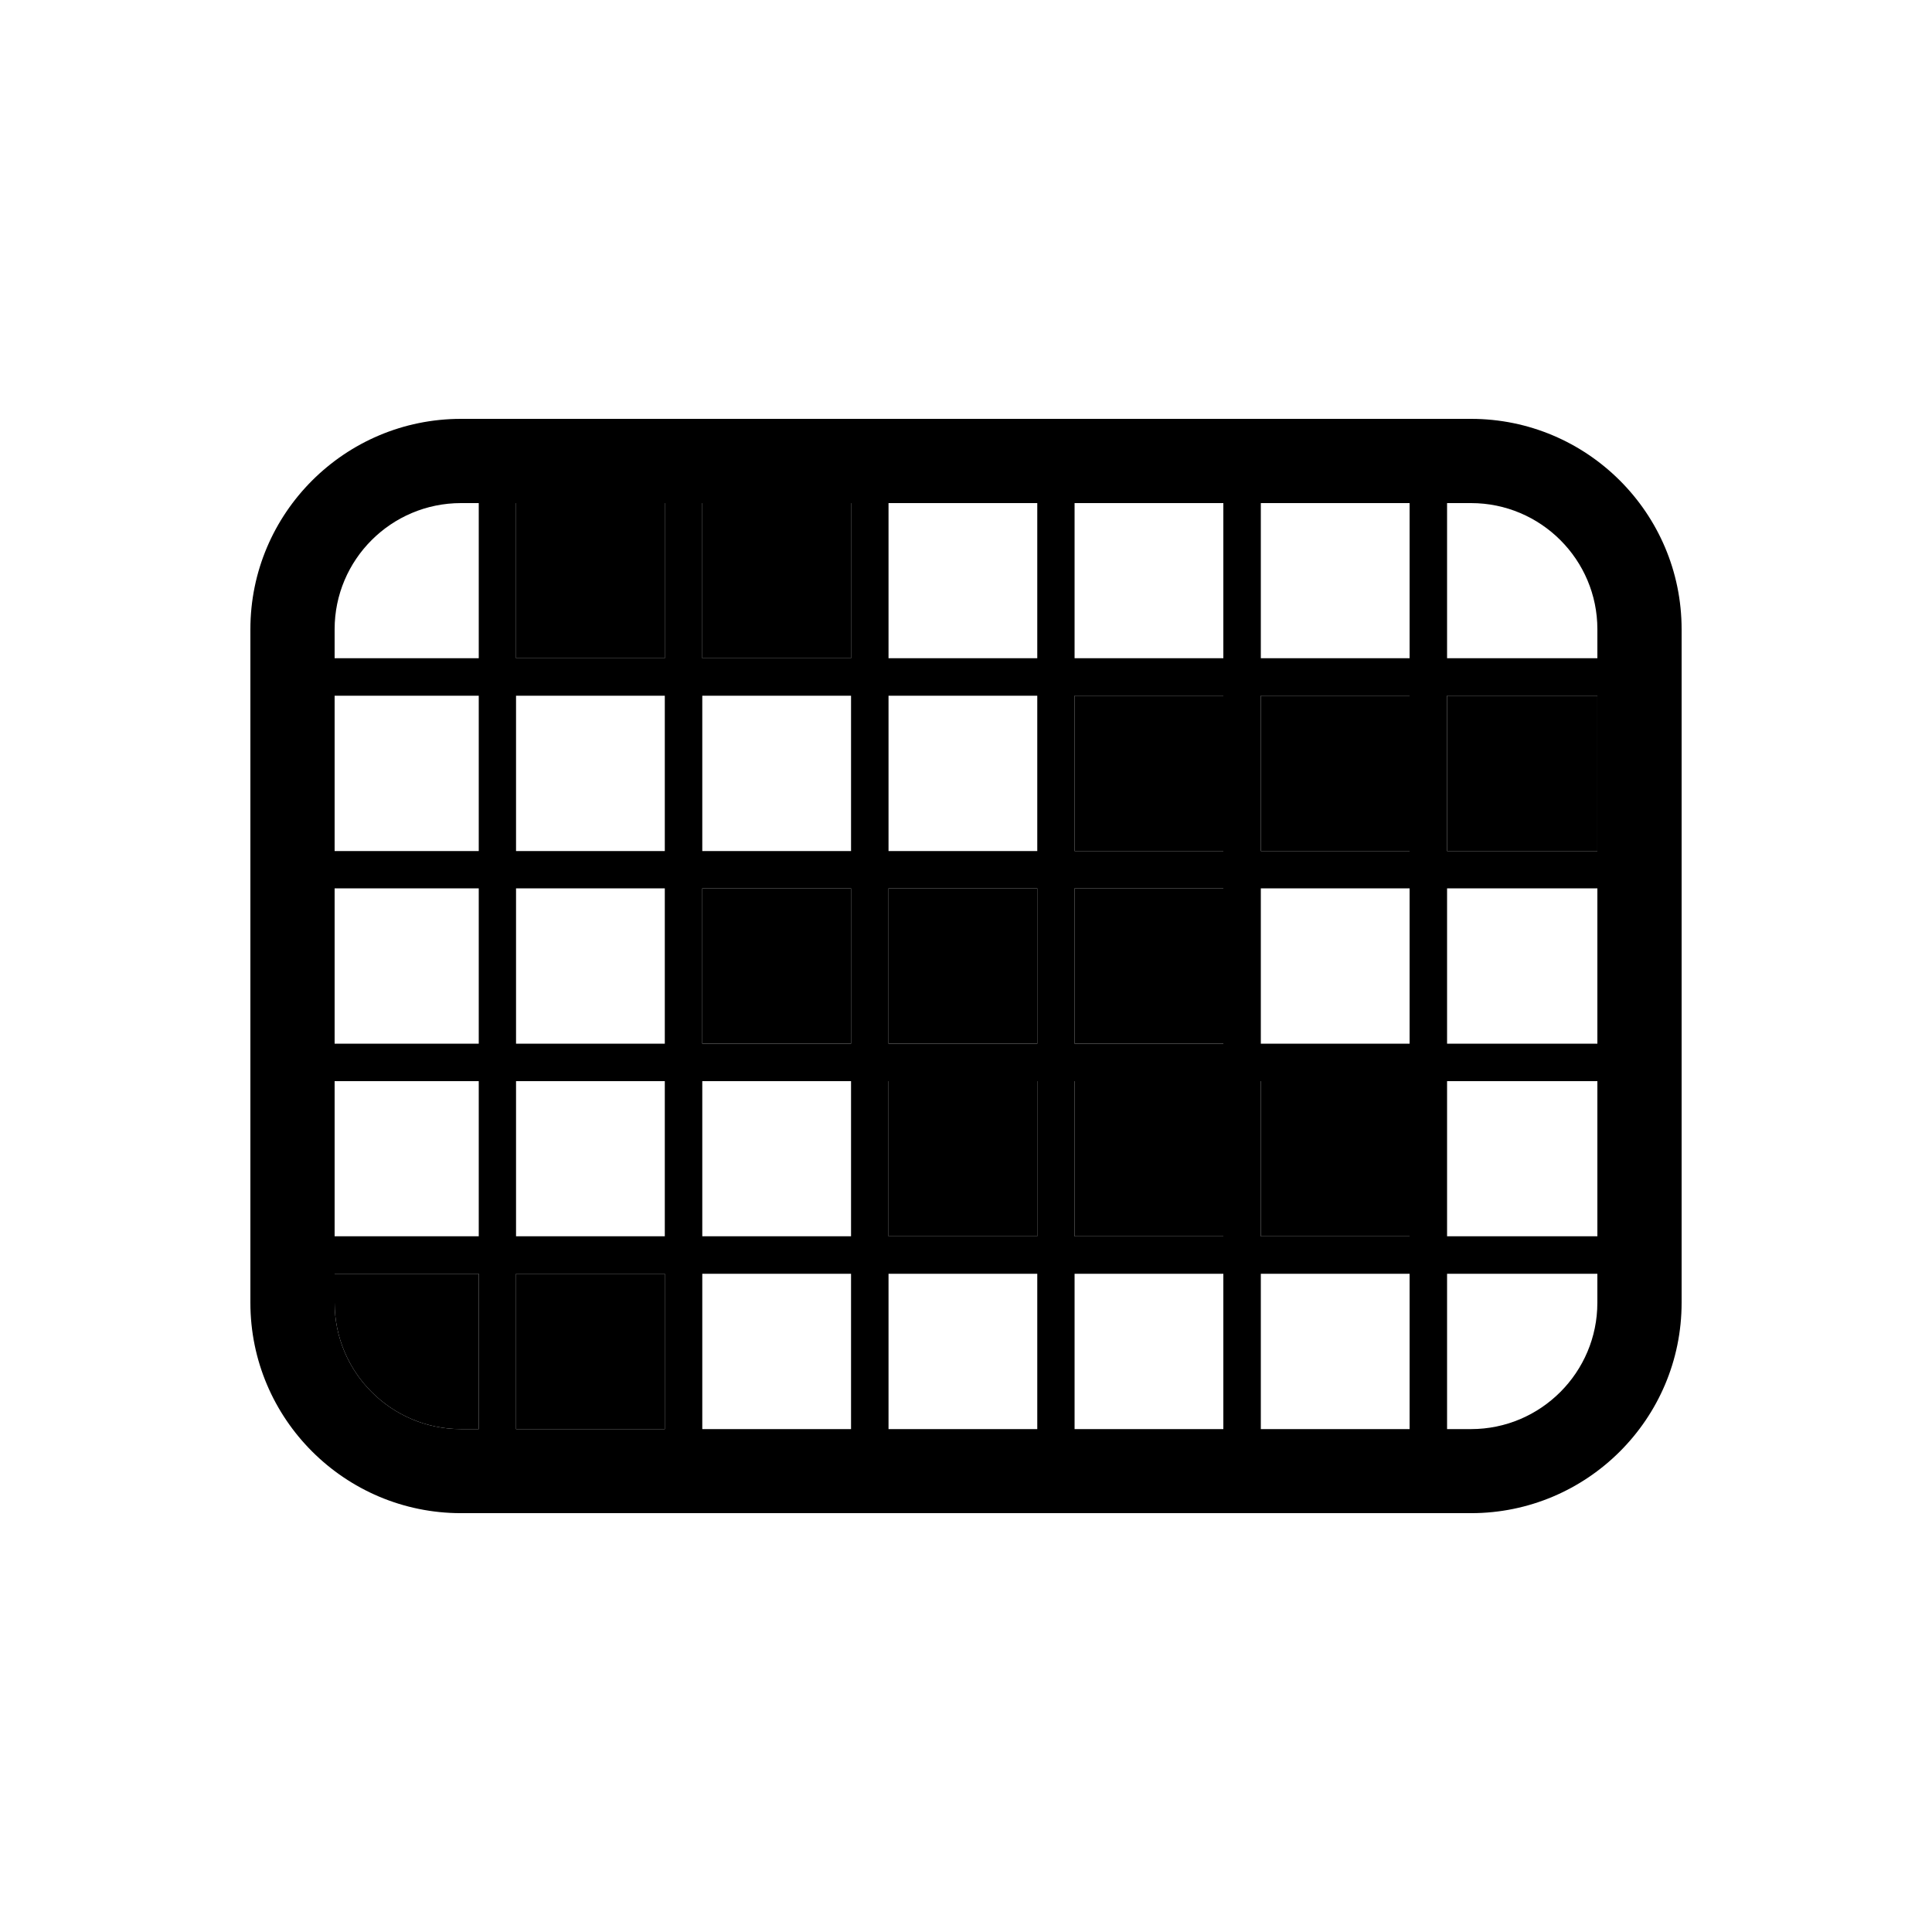
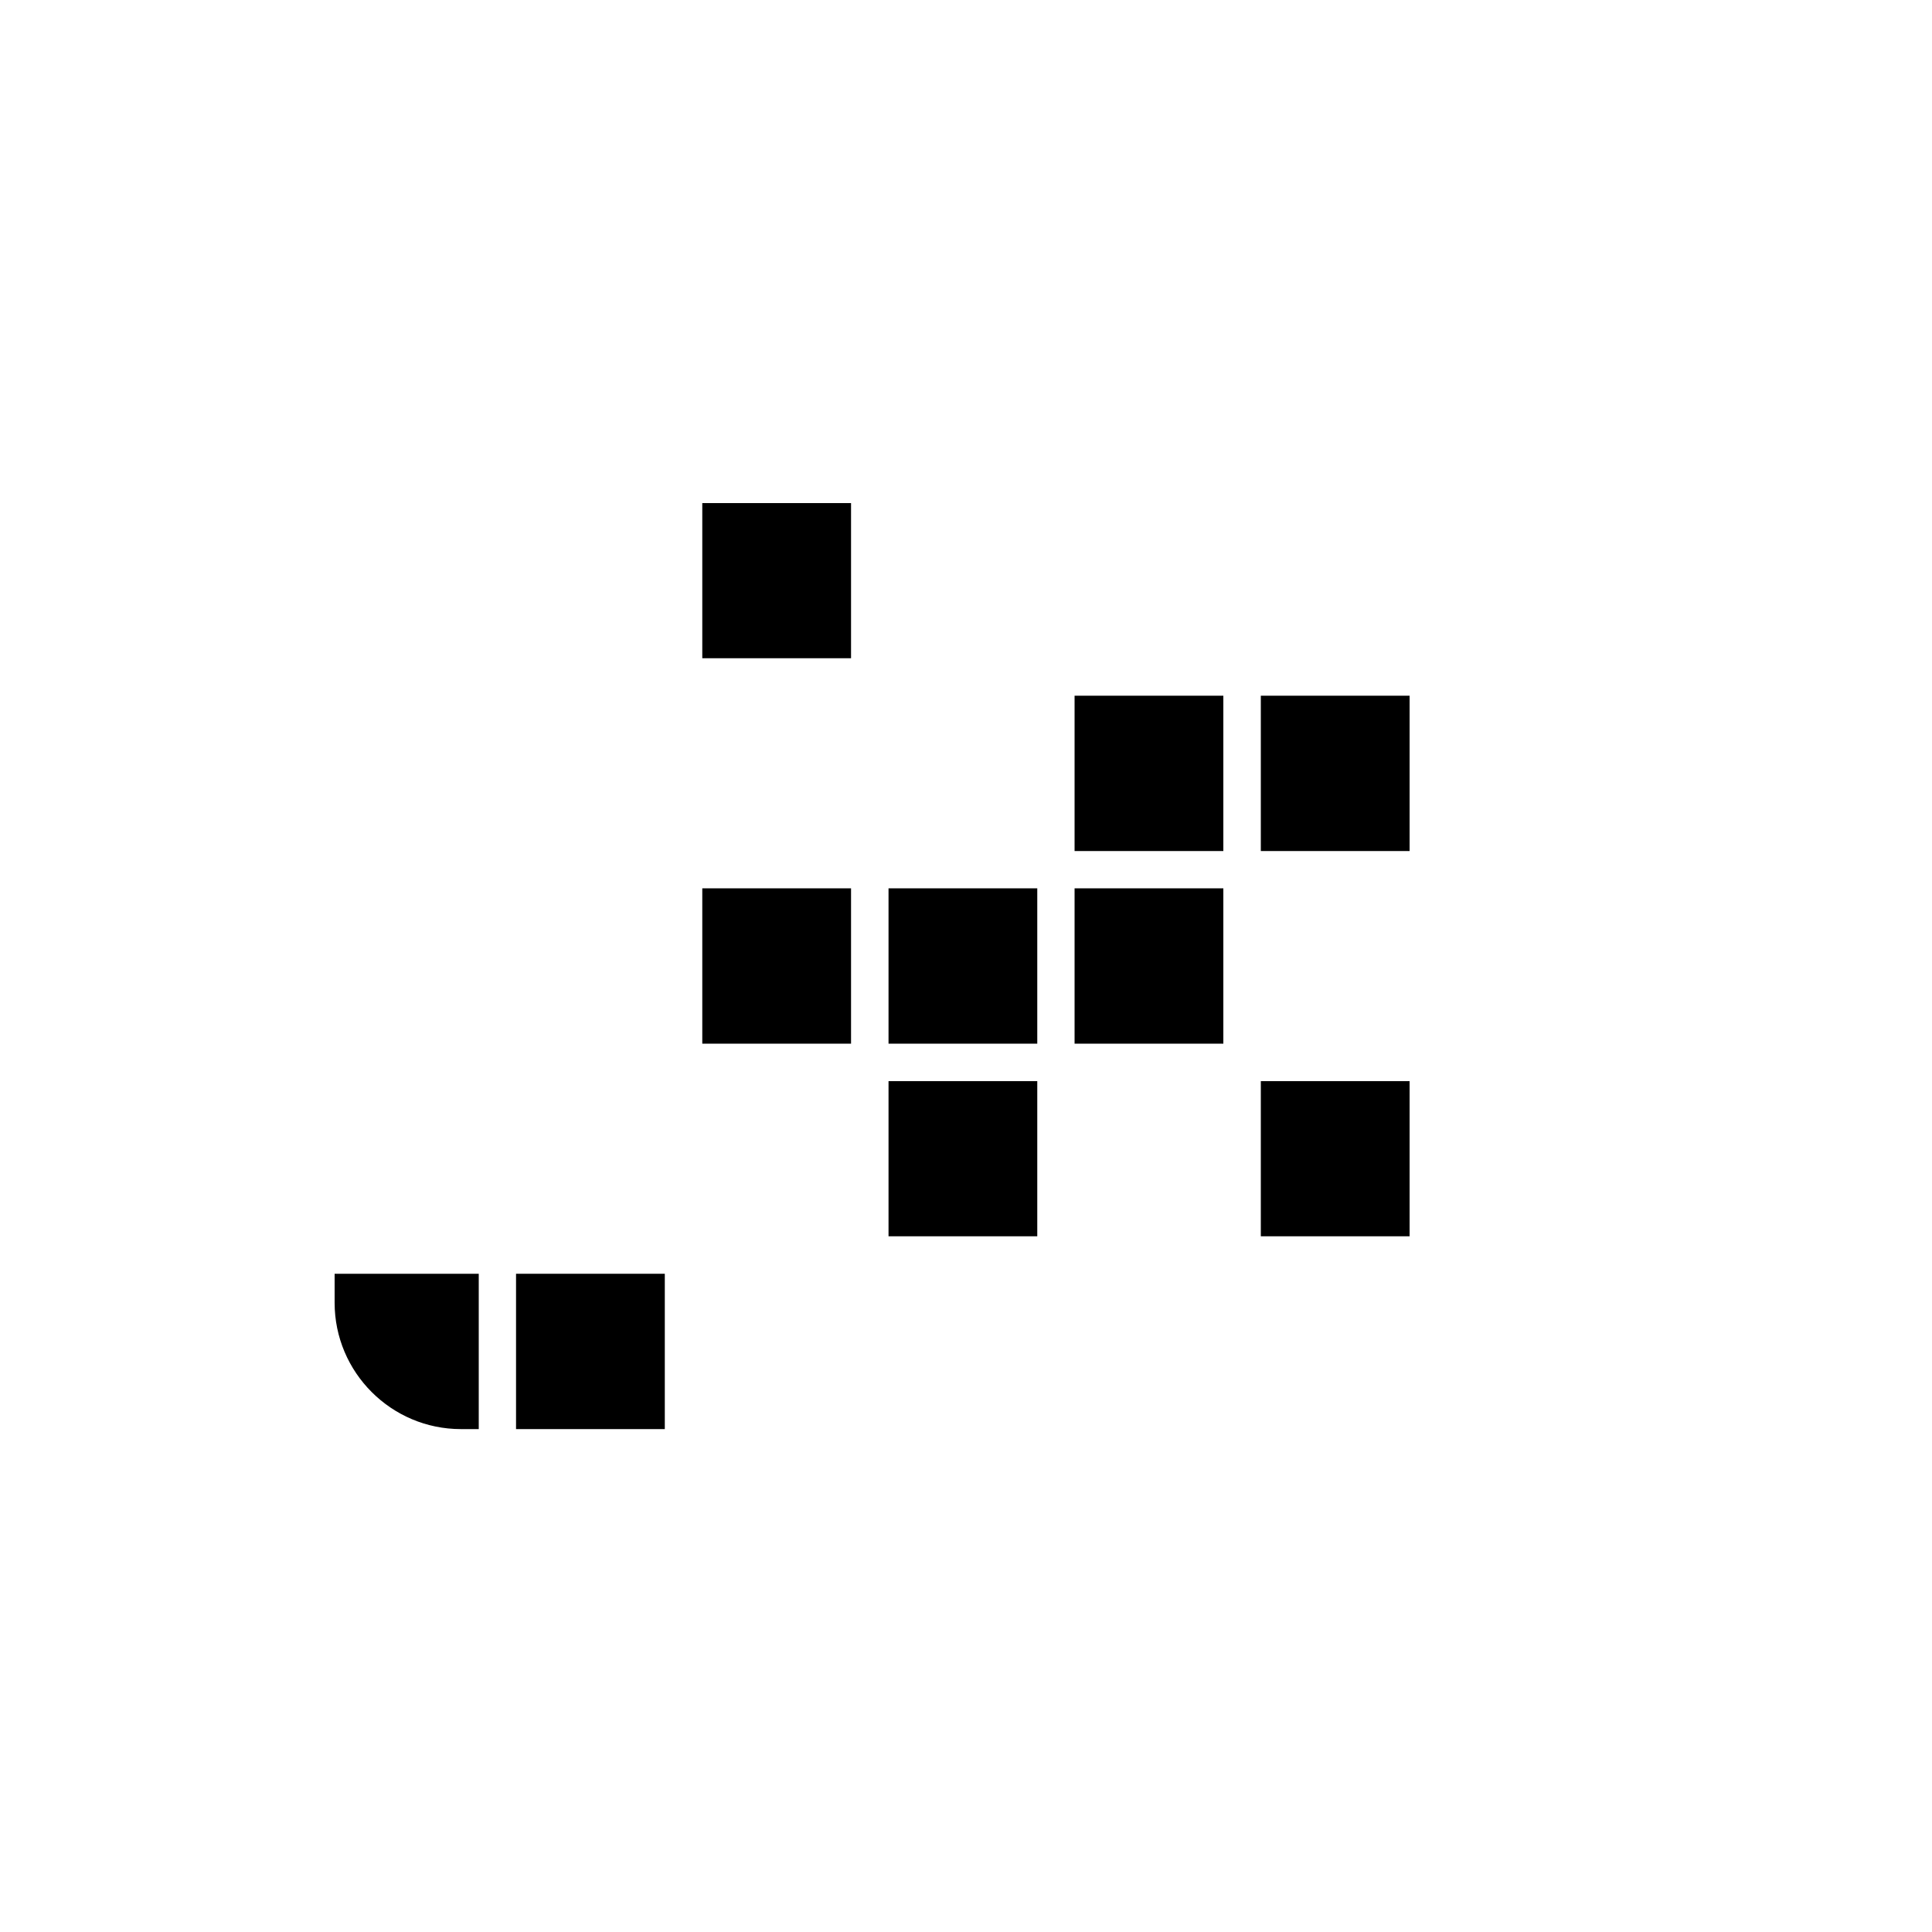
<svg xmlns="http://www.w3.org/2000/svg" version="1.1" id="Layer_1" x="0px" y="0px" width="100px" height="100px" viewBox="0 0 100 100" enable-background="new 0 0 100 100" xml:space="preserve">
  <g id="XMLID_1_">
    <g>
      <path d="M24.78,65.93v8.04h-0.92c-3.61,0-6.54-2.938-6.54-6.54v-1.5H24.78z" />
      <rect x="26.71" y="65.93" width="7.7" height="8.04" />
      <rect x="65.26" y="55.96" width="7.7" height="8.03" />
      <rect x="45.99" y="55.96" width="7.699" height="8.03" />
-       <rect x="55.62" y="55.96" width="7.7" height="8.03" />
      <rect x="55.62" y="45.98" width="7.7" height="8.04" />
      <rect x="45.99" y="45.98" width="7.699" height="8.04" />
      <rect x="36.35" y="45.98" width="7.7" height="8.04" />
-       <rect x="26.71" y="26.04" width="7.7" height="8.03" />
      <rect x="36.35" y="26.04" width="7.7" height="8.03" />
-       <rect x="74.9" y="36.01" width="7.779" height="8.04" />
      <rect x="65.26" y="36.01" width="7.7" height="8.04" />
      <rect x="55.62" y="36.01" width="7.7" height="8.04" />
-       <path d="M74.9,65.93v8.04h1.238c3.61,0,6.541-2.938,6.541-6.54v-1.5H74.9z M82.68,34.07v-1.5c0-3.6-2.93-6.53-6.539-6.53H74.9    v8.03H82.68z M82.68,63.99v-8.03H74.9v8.03H82.68z M82.68,54.02v-8.04H74.9v8.04H82.68z M82.68,44.05v-8.04H74.9v8.04H82.68z     M24.78,34.07v-8.03h-0.92c-3.61,0-6.54,2.93-6.54,6.53v1.5H24.78z M24.78,44.05v-8.04h-7.46v8.04H24.78z M24.78,54.02v-8.04    h-7.46v8.04H24.78z M24.78,63.99v-8.03h-7.46v8.03H24.78z M24.78,73.97v-8.04h-7.46v1.5c0,3.602,2.93,6.54,6.54,6.54H24.78z     M34.41,34.07v-8.03h-7.7v8.03H34.41z M34.41,44.05v-8.04h-7.7v8.04H34.41z M34.41,54.02v-8.04h-7.7v8.04H34.41z M34.41,63.99    v-8.03h-7.7v8.03H34.41z M34.41,73.97v-8.04h-7.7v8.04H34.41z M44.05,34.07v-8.03h-7.7v8.03H44.05z M44.05,44.05v-8.04h-7.7v8.04    H44.05z M44.05,54.02v-8.04h-7.7v8.04H44.05z M44.05,63.99v-8.03h-7.7v8.03H44.05z M44.05,73.97v-8.04h-7.7v8.04H44.05z     M53.689,34.07v-8.03H45.99v8.03H53.689z M53.689,44.05v-8.04H45.99v8.04H53.689z M53.689,54.02v-8.04H45.99v8.04H53.689z     M53.689,63.99v-8.03H45.99v8.03H53.689z M53.689,73.97v-8.04H45.99v8.04H53.689z M63.32,34.07v-8.03h-7.7v8.03H63.32z     M63.32,44.05v-8.04h-7.7v8.04H63.32z M63.32,54.02v-8.04h-7.7v8.04H63.32z M63.32,63.99v-8.03h-7.7v8.03H63.32z M63.32,73.97    v-8.04h-7.7v8.04H63.32z M72.96,65.93h-7.7v8.04h7.7V65.93z M65.26,55.96v8.03h7.7v-8.03H65.26z M65.26,36.01v8.04h7.7v-8.04    H65.26z M72.96,45.98h-7.7v8.04h7.7V45.98z M72.96,34.07v-8.03h-7.7v8.03H72.96z M87.04,32.57v34.86    c0,6.012-4.89,10.891-10.899,10.891H23.86c-6.01,0-10.9-4.879-10.9-10.891V32.57c0-6.01,4.89-10.89,10.9-10.89h52.281    C82.15,21.68,87.04,26.56,87.04,32.57z" />
    </g>
  </g>
</svg>